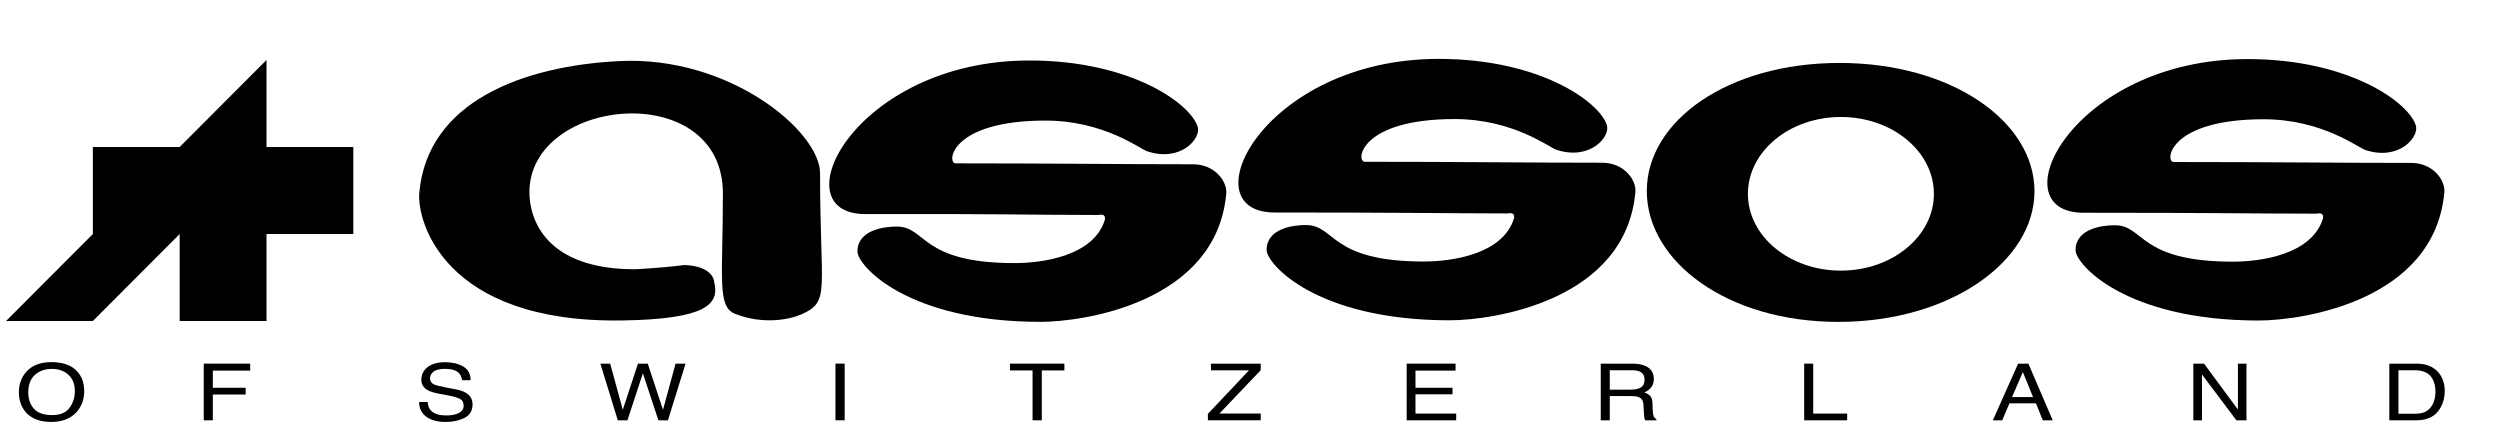
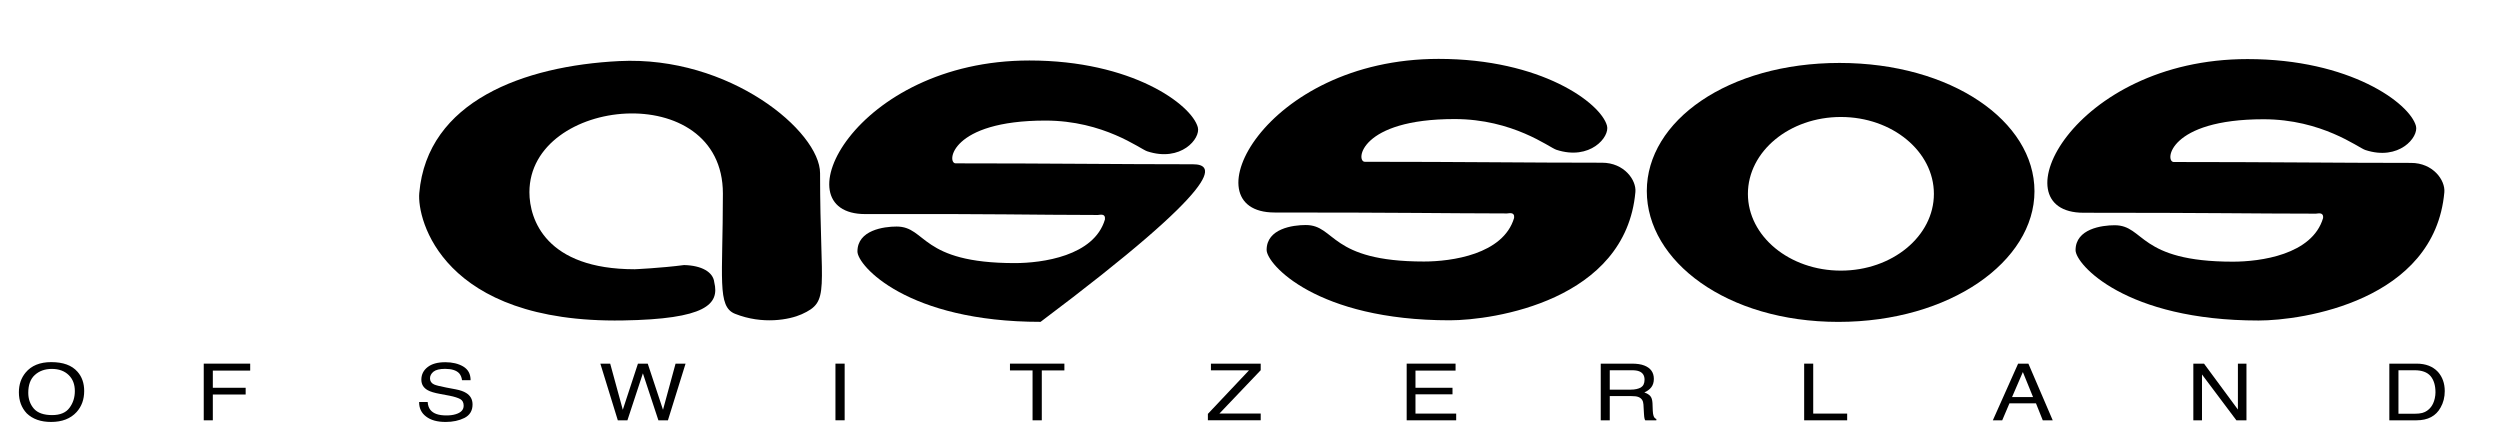
<svg xmlns="http://www.w3.org/2000/svg" width="209px" height="36px" viewBox="0 0 209 36" version="1.1">
  <title>Assos</title>
  <desc>ASSOS of Switzerland GmbH</desc>
  <g id="Page-1" stroke="none" stroke-width="1" fill="none" fill-rule="evenodd">
    <g id="v" fill="#000000">
      <g id="Group">
        <path d="M59.713,23.601 C59.624,22.739 58.652,22.192 57.188,22.159 C55.255,22.412 53.065,22.509 53.065,22.509 C45.635,22.509 44.259,18.349 44.259,16.072 C44.259,8.066 60.434,6.502 60.434,16.181 C60.434,23.284 59.929,25.627 61.448,26.233 C63.751,27.152 65.999,26.729 67.014,26.274 C69.439,25.181 68.558,24.427 68.558,14.483 C68.558,10.99 61,4.64 51.754,5.107 C43.788,5.51 35.716,8.452 35.051,16.144 C34.854,18.348 36.983,27.033 52.063,26.79 C59.02,26.677 60.16,25.438 59.713,23.601" id="Fill-5" />
        <path d="M153.685,26.91 C144.35,26.91 137.673,21.827 137.673,15.967 C137.673,10.114 144.445,5.262 153.784,5.262 C163.129,5.262 170.082,10.135 170.082,15.988 C170.082,21.846 163.029,26.91 153.685,26.91 M146.125,16.209 C146.125,19.751 149.605,22.624 153.896,22.624 C158.189,22.624 161.674,19.751 161.674,16.209 C161.674,12.657 158.189,9.78 153.896,9.78 C149.605,9.78 146.125,12.657 146.125,16.209" id="Fill-6" />
        <path d="M130.108,12.52 C132.931,13.447 134.603,11.442 134.344,10.508 C133.825,8.606 128.845,4.923 120.266,4.923 C105.627,4.923 99.274,17.765 106.558,17.765 C117.73,17.765 120.286,17.833 125.988,17.844 C126.135,17.844 126.642,17.678 126.58,18.217 C125.676,21.282 121.316,21.863 119.041,21.863 C111.097,21.863 111.687,18.812 109.159,18.812 C108.091,18.812 105.89,19.106 105.89,20.893 C105.89,22.076 110.051,26.777 121.195,26.777 C124.84,26.777 135.905,25.139 136.719,16.056 C136.813,15.056 135.78,13.603 133.934,13.603 C127.617,13.603 122.258,13.525 114.098,13.525 C113.318,13.525 113.653,9.953 121.601,9.953 C126.493,9.953 129.52,12.325 130.108,12.52" id="Fill-7" />
-         <path d="M95.902,12.647 C98.727,13.581 100.393,11.576 100.137,10.639 C99.614,8.74 94.642,5.057 86.059,5.057 C71.422,5.057 65.068,17.92 72.355,17.897 C83.393,17.865 86.088,17.967 91.78,17.973 C91.926,17.973 92.438,17.8 92.373,18.346 C91.471,21.414 87.111,21.995 84.833,21.995 C76.892,21.995 77.478,18.939 74.956,18.939 C73.886,18.939 71.682,19.238 71.682,21.023 C71.682,22.201 75.842,26.907 86.992,26.907 C90.628,26.907 101.695,25.269 102.516,16.184 C102.606,15.185 101.575,13.733 99.729,13.733 C93.416,13.733 88.051,13.656 79.893,13.656 C79.114,13.656 79.444,10.08 87.397,10.08 C92.283,10.08 95.315,12.456 95.902,12.647" id="Fill-8" />
+         <path d="M95.902,12.647 C98.727,13.581 100.393,11.576 100.137,10.639 C99.614,8.74 94.642,5.057 86.059,5.057 C71.422,5.057 65.068,17.92 72.355,17.897 C83.393,17.865 86.088,17.967 91.78,17.973 C91.926,17.973 92.438,17.8 92.373,18.346 C91.471,21.414 87.111,21.995 84.833,21.995 C76.892,21.995 77.478,18.939 74.956,18.939 C73.886,18.939 71.682,19.238 71.682,21.023 C71.682,22.201 75.842,26.907 86.992,26.907 C102.606,15.185 101.575,13.733 99.729,13.733 C93.416,13.733 88.051,13.656 79.893,13.656 C79.114,13.656 79.444,10.08 87.397,10.08 C92.283,10.08 95.315,12.456 95.902,12.647" id="Fill-8" />
        <path d="M197.738,12.539 C200.558,13.471 202.226,11.46 201.973,10.528 C201.452,8.631 196.471,4.939 187.893,4.939 C173.254,4.939 166.905,17.786 174.184,17.786 C185.356,17.786 187.917,17.858 193.612,17.862 C193.759,17.862 194.27,17.691 194.209,18.233 C193.301,21.305 188.946,21.876 186.667,21.876 C178.728,21.876 179.311,18.83 176.785,18.83 C175.722,18.83 173.517,19.128 173.517,20.914 C173.517,22.09 177.675,26.795 188.821,26.795 C192.465,26.795 203.533,25.162 204.347,16.072 C204.436,15.072 203.408,13.619 201.563,13.619 C195.248,13.619 189.883,13.544 181.729,13.544 C180.943,13.544 181.281,9.97 189.232,9.97 C194.117,9.97 197.147,12.346 197.738,12.539" id="Fill-9" />
        <path d="M5.81,34.093 C6.111,33.694 6.257,33.221 6.257,32.695 C6.257,32.141 6.09,31.69 5.743,31.354 C5.396,31.016 4.929,30.841 4.331,30.841 C3.75,30.841 3.275,31.016 2.91,31.35 C2.544,31.682 2.363,32.179 2.363,32.835 C2.363,33.358 2.517,33.798 2.83,34.163 C3.146,34.521 3.657,34.702 4.357,34.702 C5.028,34.702 5.514,34.499 5.81,34.093 M6.476,31.075 C6.851,31.496 7.038,32.035 7.038,32.686 C7.038,33.395 6.824,33.982 6.401,34.45 C5.9,34.998 5.191,35.275 4.27,35.275 C3.409,35.275 2.73,35.035 2.235,34.556 C1.797,34.088 1.579,33.505 1.579,32.794 C1.579,32.15 1.764,31.603 2.141,31.147 C2.622,30.566 3.339,30.273 4.28,30.273 C5.272,30.273 6.005,30.536 6.476,31.075" id="Fill-10" />
        <polyline id="Fill-11" points="17.033 30.4 20.916 30.4 20.916 30.982 17.792 30.982 17.792 32.418 20.537 32.418 20.537 32.981 17.792 32.981 17.792 35.138 17.033 35.138 17.033 30.4" />
        <path d="M35.754,33.608 C35.772,33.878 35.843,34.093 35.978,34.265 C36.227,34.58 36.672,34.73 37.306,34.73 C37.596,34.73 37.854,34.703 38.087,34.631 C38.538,34.499 38.762,34.262 38.762,33.915 C38.762,33.658 38.67,33.475 38.48,33.365 C38.288,33.26 37.984,33.16 37.573,33.079 L36.814,32.937 C36.318,32.847 35.963,32.74 35.763,32.623 C35.406,32.426 35.225,32.134 35.225,31.74 C35.225,31.313 35.4,30.961 35.746,30.692 C36.098,30.414 36.587,30.281 37.233,30.281 C37.814,30.281 38.315,30.4 38.722,30.637 C39.137,30.884 39.342,31.263 39.342,31.787 L38.627,31.787 C38.593,31.534 38.507,31.344 38.387,31.209 C38.154,30.959 37.757,30.836 37.209,30.836 C36.759,30.836 36.436,30.915 36.239,31.071 C36.044,31.232 35.948,31.421 35.948,31.628 C35.948,31.86 36.061,32.035 36.287,32.14 C36.436,32.21 36.777,32.295 37.306,32.398 L38.098,32.548 C38.473,32.618 38.762,32.722 38.97,32.852 C39.326,33.068 39.505,33.393 39.505,33.812 C39.505,34.337 39.276,34.71 38.828,34.94 C38.377,35.164 37.854,35.275 37.258,35.275 C36.555,35.275 36.015,35.127 35.62,34.822 C35.225,34.526 35.034,34.119 35.039,33.608 L35.754,33.608" id="Fill-12" />
        <polyline id="Fill-13" points="51.012 30.4 52.066 34.257 53.333 30.4 54.151 30.4 55.427 34.257 56.477 30.4 57.313 30.4 55.839 35.138 55.042 35.138 53.746 31.21 52.452 35.138 51.649 35.138 50.189 30.4 51.012 30.4" />
        <polygon id="Fill-14" points="69.844 35.136 70.613 35.136 70.613 30.4 69.844 30.4" />
        <polyline id="Fill-15" points="88.983 30.4 88.983 30.967 87.094 30.967 87.094 35.138 86.322 35.138 86.322 30.967 84.433 30.967 84.433 30.4 88.983 30.4" />
        <polyline id="Fill-16" points="100.979 34.601 104.416 30.959 101.234 30.959 101.234 30.4 105.395 30.4 105.395 30.95 101.942 34.573 105.395 34.573 105.395 35.134 100.979 35.134 100.979 34.601" />
        <polyline id="Fill-17" points="117.598 30.4 121.685 30.4 121.685 30.982 118.334 30.982 118.334 32.418 121.429 32.418 121.429 32.965 118.334 32.965 118.334 34.576 121.737 34.576 121.737 35.138 117.598 35.138 117.598 30.4" />
        <path d="M133.822,30.4 L136.412,30.4 C136.837,30.4 137.195,30.449 137.466,30.558 C137.99,30.763 138.262,31.133 138.262,31.678 C138.262,31.963 138.185,32.198 138.048,32.375 C137.907,32.557 137.716,32.696 137.466,32.809 C137.689,32.887 137.852,32.981 137.963,33.11 C138.071,33.227 138.133,33.428 138.148,33.7 L138.172,34.338 C138.182,34.521 138.199,34.654 138.229,34.736 C138.274,34.895 138.354,34.988 138.471,35.029 L138.471,35.138 L137.544,35.138 C137.515,35.096 137.491,35.045 137.48,34.978 C137.462,34.914 137.449,34.795 137.437,34.612 L137.392,33.816 C137.375,33.505 137.242,33.302 136.987,33.195 C136.844,33.132 136.614,33.11 136.301,33.11 L134.576,33.11 L134.576,35.138 L133.822,35.138 L133.822,30.4 Z M136.333,32.574 C136.688,32.574 136.964,32.509 137.175,32.393 C137.379,32.267 137.484,32.054 137.484,31.74 C137.484,31.403 137.342,31.17 137.051,31.048 C136.902,30.982 136.688,30.953 136.429,30.953 L134.576,30.953 L134.576,32.574 L136.333,32.574 L136.333,32.574 Z" id="Fill-18" />
        <polyline id="Fill-19" points="150.828 30.4 151.585 30.4 151.585 34.576 154.423 34.576 154.423 35.138 150.828 35.138 150.828 30.4" />
        <path d="M168.715,30.4 L169.573,30.4 L171.608,35.138 L170.776,35.138 L170.208,33.72 L167.99,33.72 L167.385,35.138 L166.601,35.138 L168.715,30.4 Z M169.964,33.197 L169.111,31.102 L168.207,33.197 L169.964,33.197 L169.964,33.197 Z" id="Fill-20" />
        <polyline id="Fill-21" points="183.363 30.4 184.256 30.4 187.089 34.238 187.089 30.4 187.804 30.4 187.804 35.138 186.962 35.138 184.087 31.306 184.087 35.138 183.363 35.138 183.363 30.4" />
        <path d="M199.748,30.4 L202.022,30.4 C202.79,30.4 203.386,30.631 203.816,31.093 C204.185,31.511 204.381,32.046 204.381,32.695 C204.381,33.201 204.266,33.658 204.041,34.057 C203.648,34.782 202.976,35.138 202.011,35.138 L199.748,35.138 L199.748,30.4 Z M201.86,34.589 C202.121,34.589 202.333,34.566 202.499,34.523 C202.792,34.441 203.035,34.277 203.22,34.037 C203.373,33.847 203.479,33.605 203.548,33.302 C203.588,33.123 203.606,32.96 203.606,32.803 C203.606,32.218 203.466,31.762 203.19,31.435 C202.912,31.115 202.47,30.953 201.86,30.953 L200.511,30.953 L200.511,34.589 L201.86,34.589 L201.86,34.589 Z" id="Fill-22" />
-         <polyline id="Fill-23" points="22.28 12.289 22.28 5.015 15.021 12.289 7.763 12.289 7.763 19.563 0.505 26.836 7.763 26.836 15.021 19.563 15.021 26.836 22.28 26.836 22.28 19.563 29.537 19.563 29.537 12.289 22.28 12.289" />
      </g>
    </g>
  </g>
</svg>